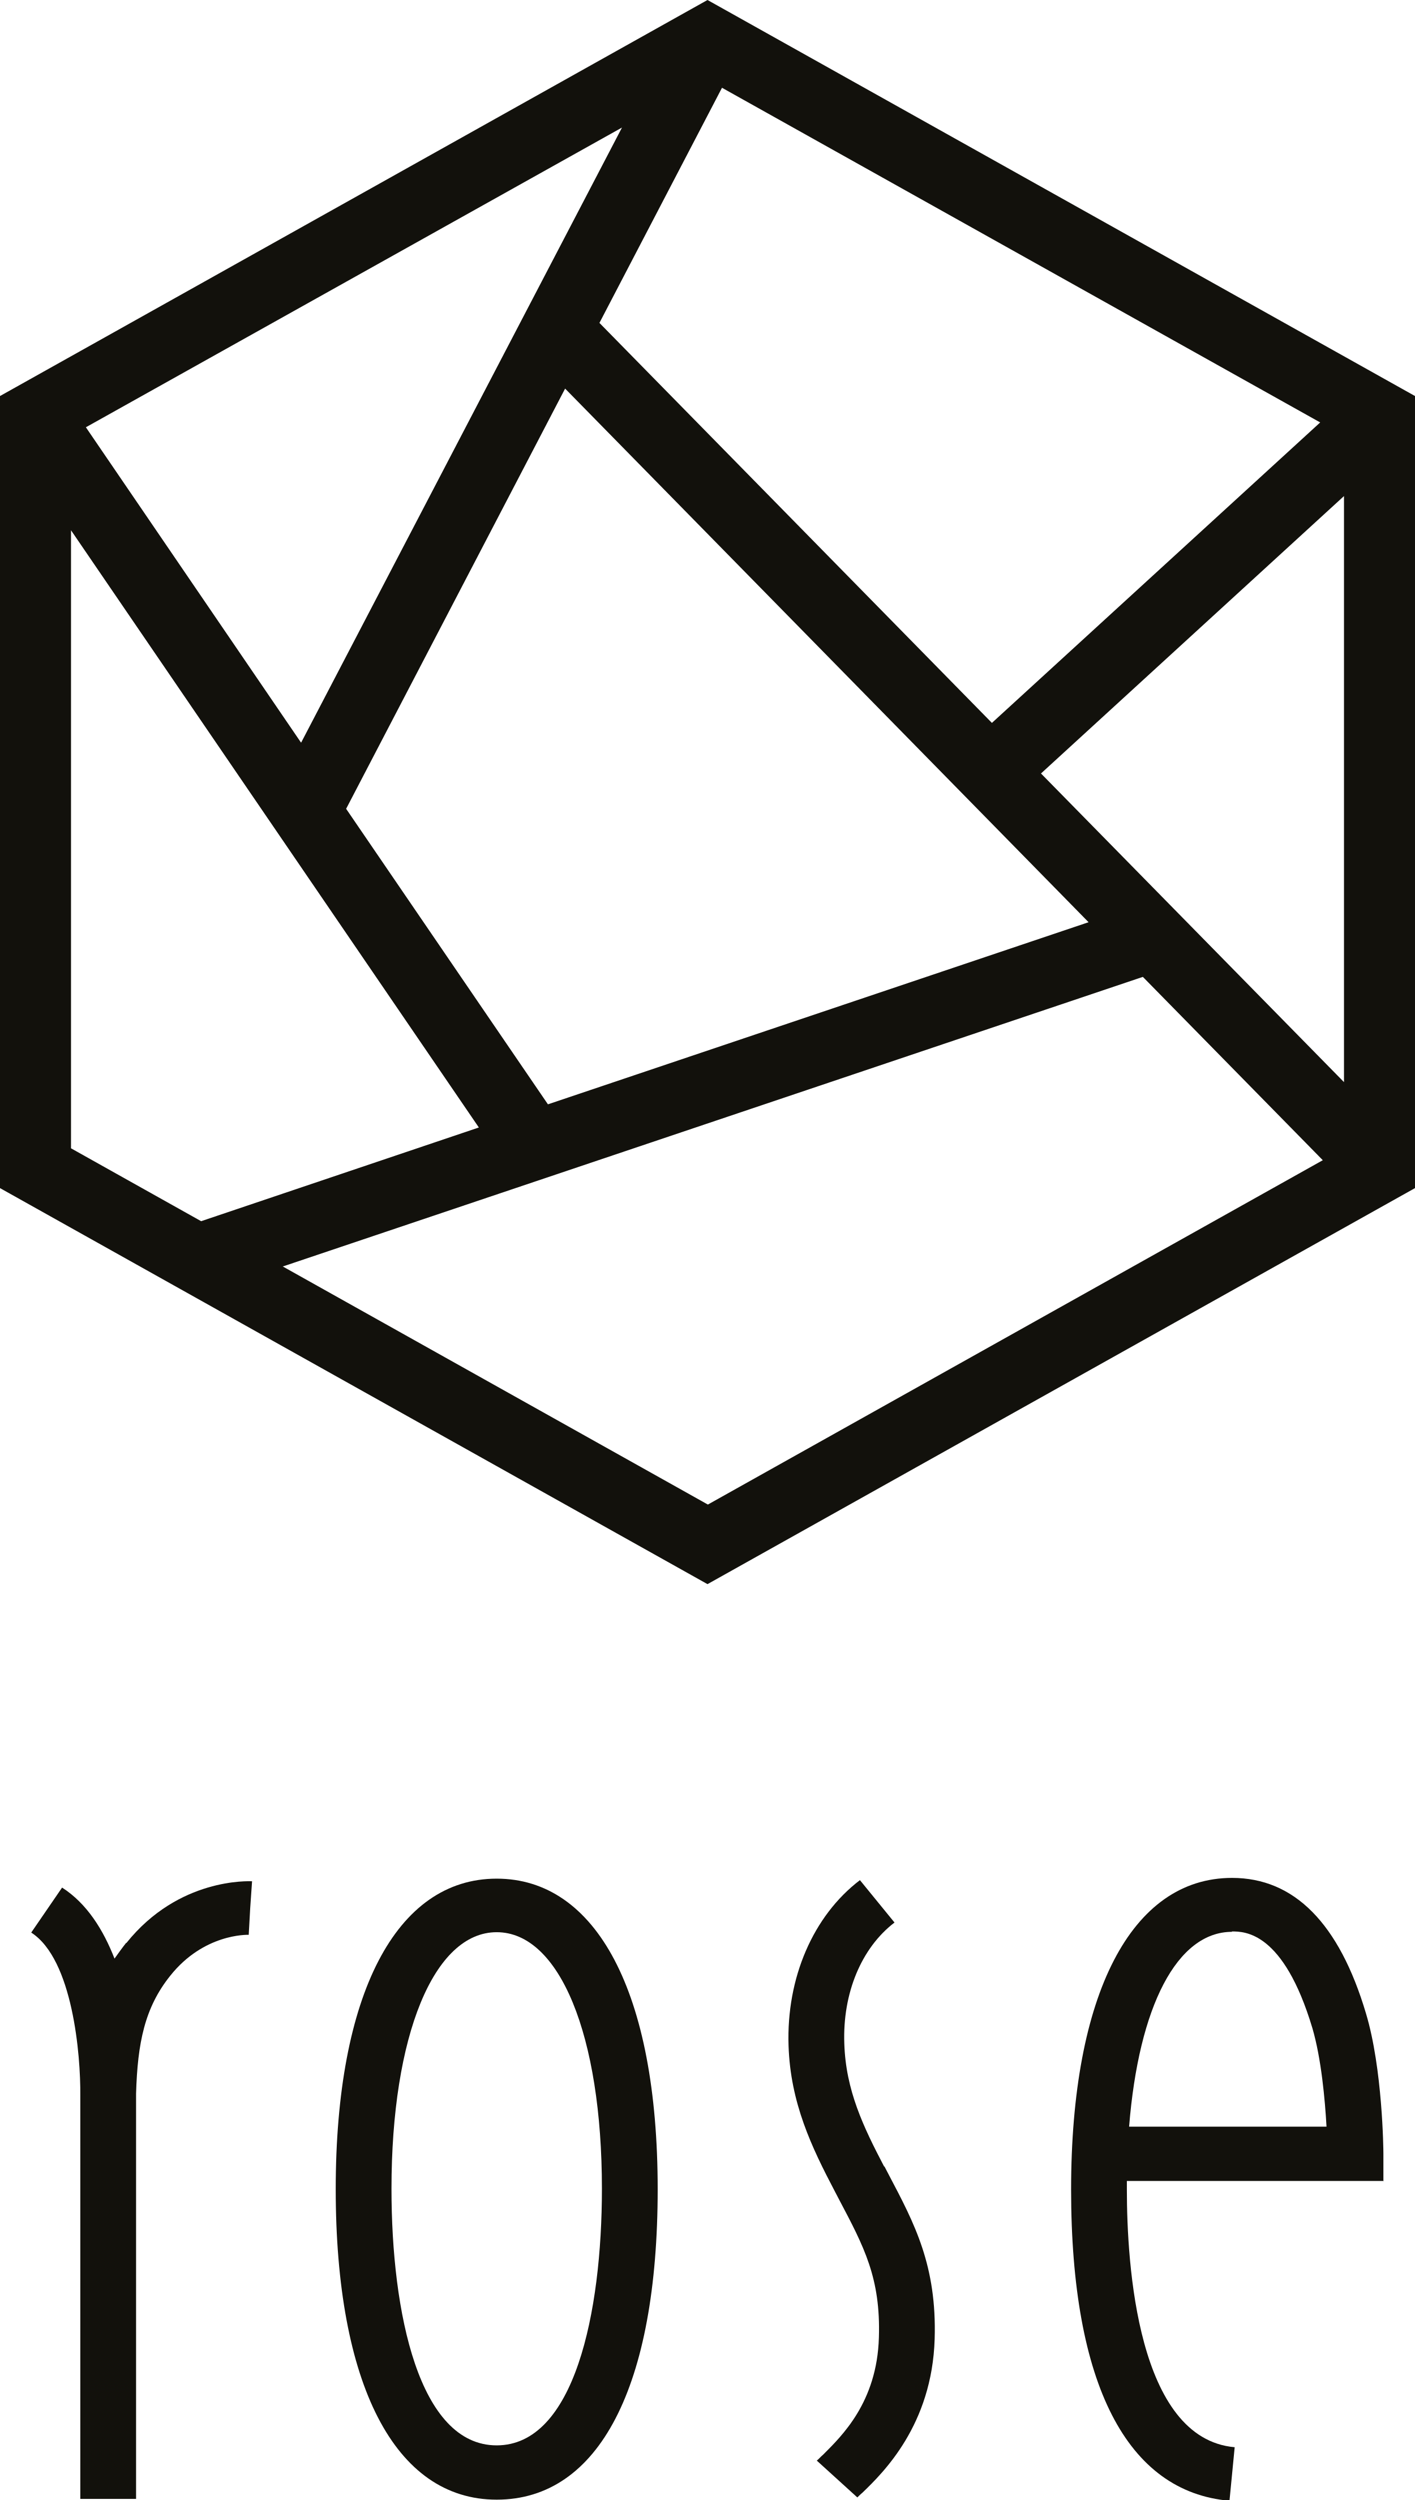
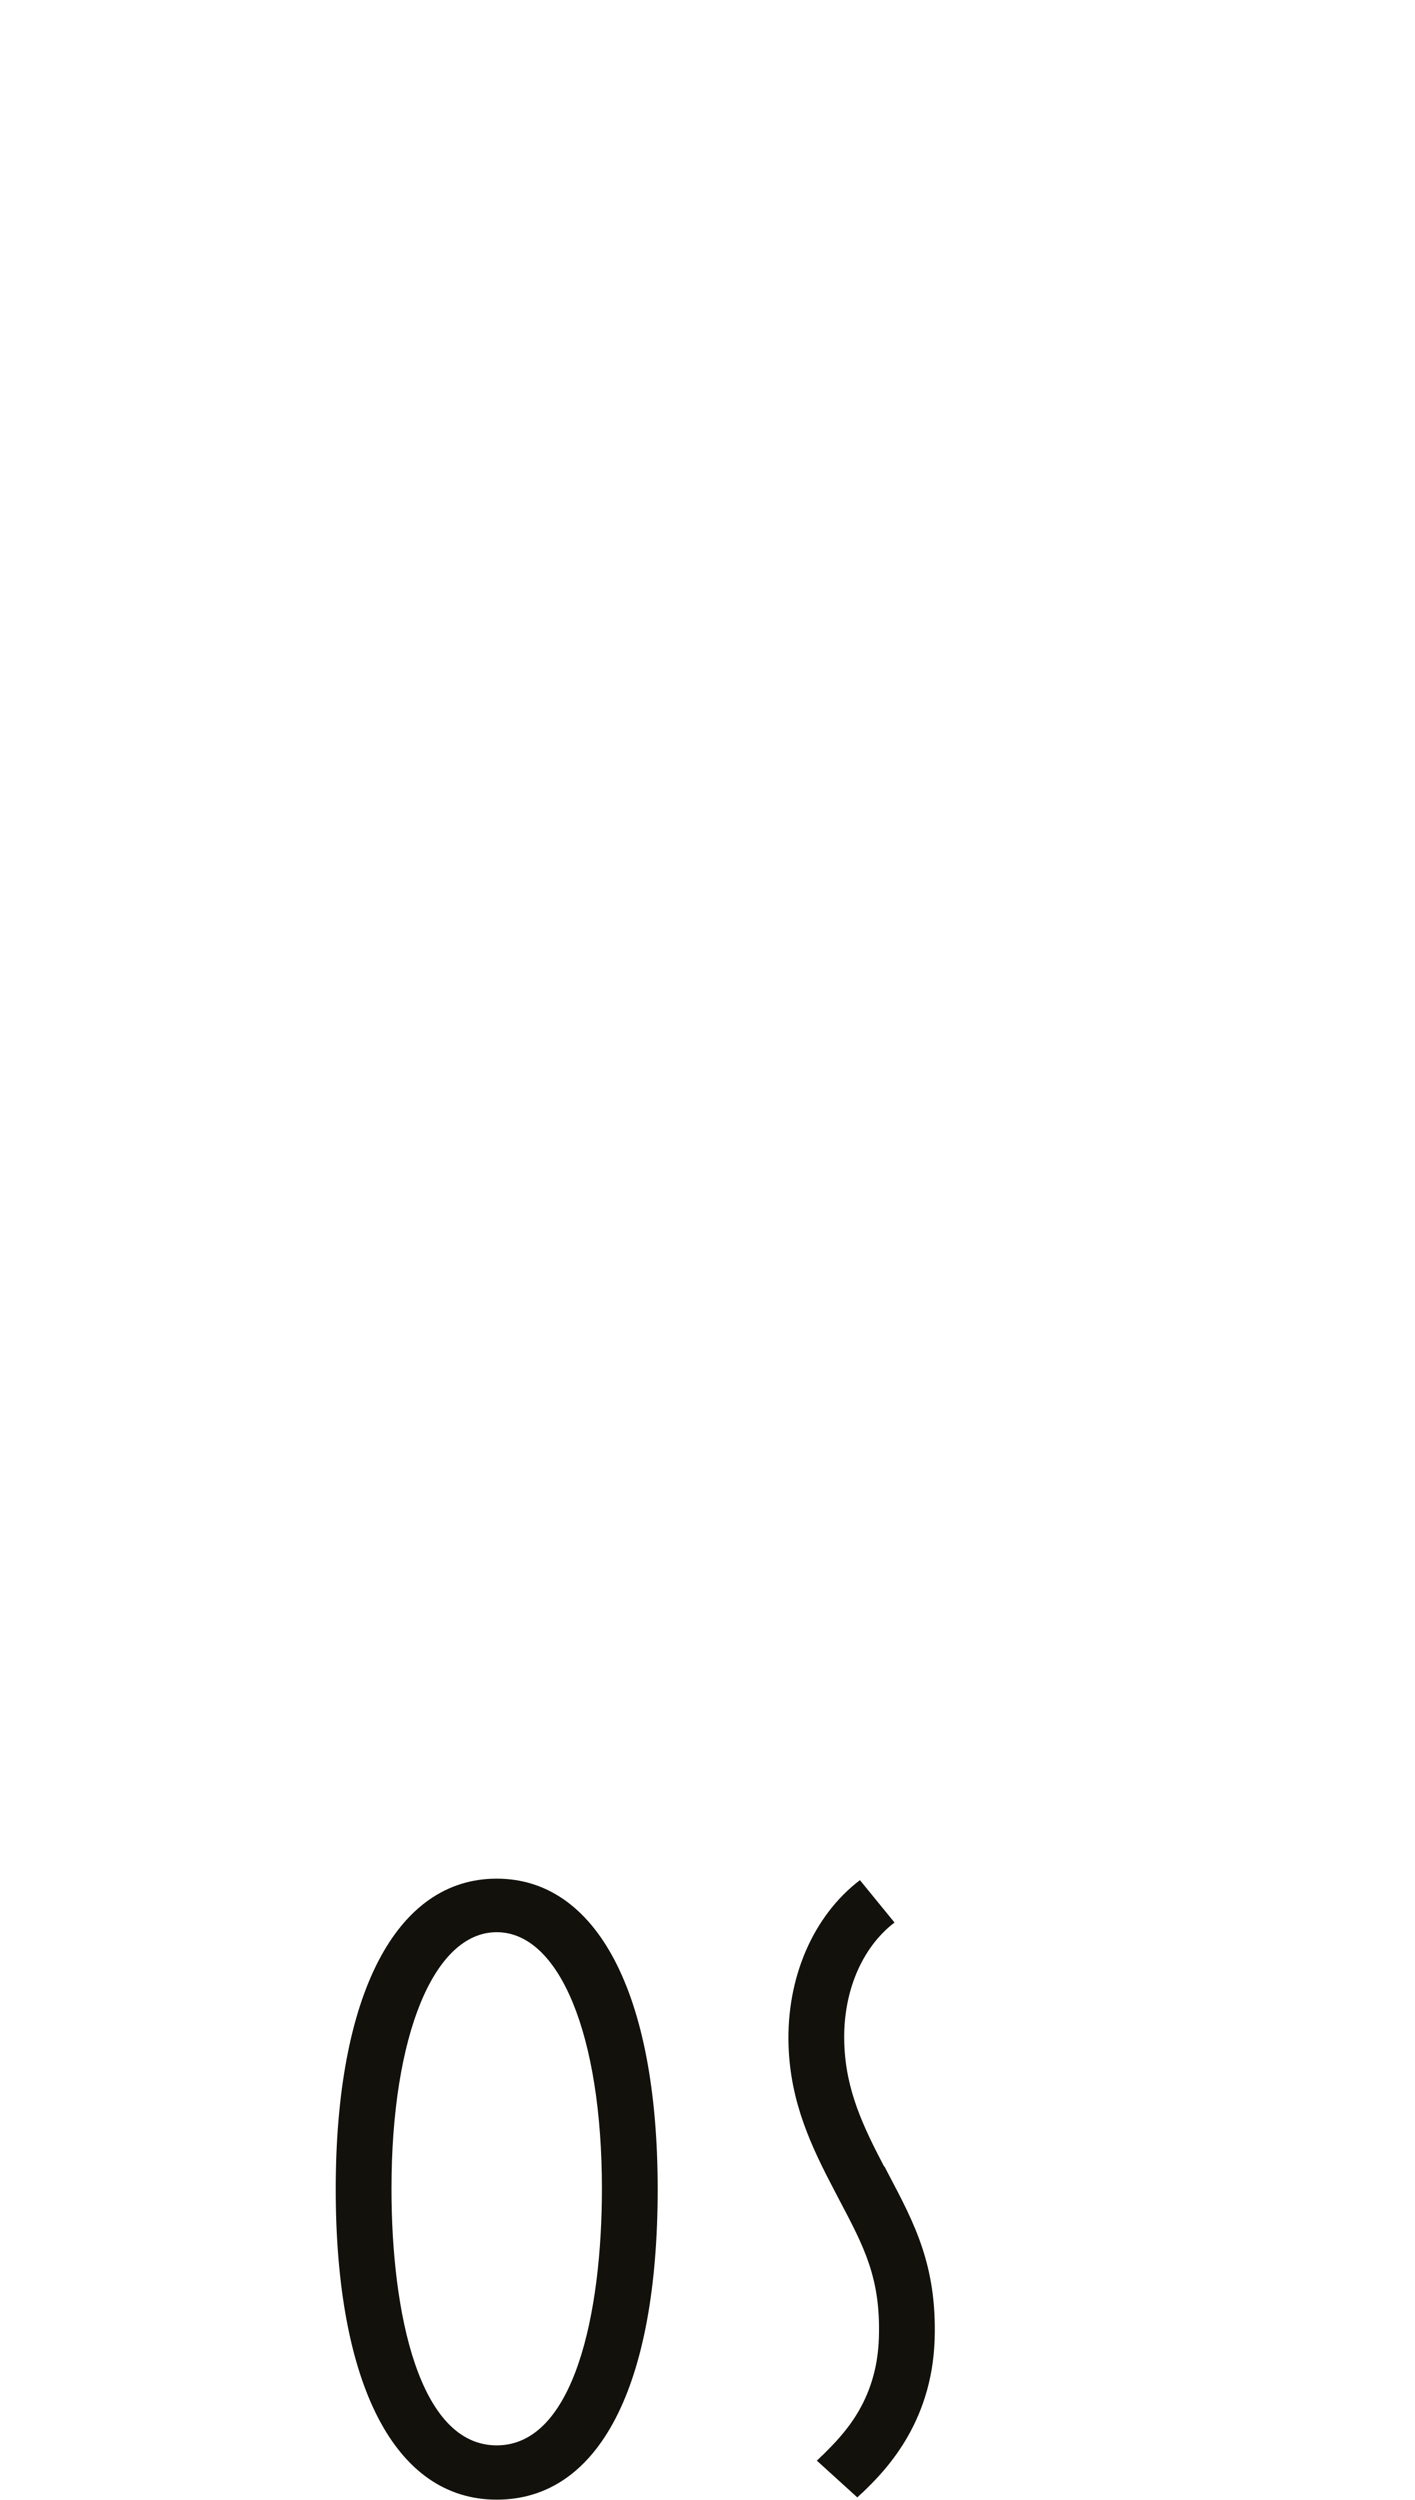
<svg xmlns="http://www.w3.org/2000/svg" id="Capa_2" viewBox="0 0 38.06 67.23">
  <defs>
    <style>.cls-1{fill:#12110c;}</style>
  </defs>
  <g id="Capa_1-2">
-     <path class="cls-1" d="m7.6,34.06l23.14-7.79,4.84,4.93-16.54,9.26-11.43-6.4ZM1.91,14.26l10.97,16.06-7.47,2.52-3.5-1.96V14.26Zm6.18,5.7L2.31,11.49,16.73,3.43l-8.63,16.54Zm8.03-11.27l3.3-6.33,16.09,9-8.83,8.08-10.56-10.76Zm-1.38,21.01l-5.43-7.95,5.89-11.3,14.08,14.35-14.55,4.9Zm13.26-8.9l8.15-7.46v15.76l-8.15-8.3ZM19.03,0L0,10.65v21.3l19.03,10.65,19.03-10.65V10.65L19.03,0Z" />
    <path class="cls-1" d="m23.78,58.26c-.56-1.07-1.03-2.05-1.07-3.3-.05-1.36.46-2.58,1.35-3.26l-.93-1.14c-1.26.96-1.98,2.63-1.92,4.45.05,1.54.62,2.73,1.24,3.91l.12.23c.67,1.27,1.12,2.11,1.07,3.71-.05,1.74-1,2.65-1.5,3.15-.07.06-.12.12-.17.16l1.09.99s.08-.08.14-.13c.56-.54,1.87-1.82,1.94-4.13.06-1.97-.54-3.1-1.23-4.41l-.12-.23Z" />
    <path class="cls-1" d="m13.36,65.76c-2.09,0-2.83-3.56-2.83-6.9,0-4.12,1.14-6.9,2.83-6.9s2.83,2.77,2.83,6.9c0,3.33-.74,6.9-2.83,6.9m0-15.24c-2.71,0-4.33,3.12-4.33,8.35s1.58,8.35,4.33,8.35,4.33-3.04,4.33-8.35-1.66-8.35-4.33-8.35" />
-     <path class="cls-1" d="m33.13,51.94c.35,0,1.39,0,2.17,2.6.24.82.34,1.93.38,2.65h-5.31c.26-3.24,1.29-5.24,2.77-5.24m4.07,6.69v-.73c0-.09-.02-2.28-.47-3.77-.72-2.42-1.93-3.64-3.6-3.64-2.71,0-4.33,3.13-4.33,8.38s1.51,8.13,4.26,8.37l.14-1.44c-2.62-.23-2.9-4.92-2.9-6.93,0-.08,0-.15,0-.23h6.91Z" />
-     <path class="cls-1" d="m3.39,52.25c-.11.14-.21.28-.31.42-.3-.77-.74-1.48-1.41-1.91l-.83,1.21c1.12.72,1.33,3.3,1.32,4.38,0,.17,0,.35,0,.53v10.32h1.5v-10.32c0-.11,0-.22,0-.32,0-.05,0-.14,0-.26.04-1.36.23-2.31.92-3.17.9-1.13,2.06-1.1,2.11-1.1l.04-.72.05-.72c-.08,0-1.97-.1-3.38,1.66" />
  </g>
</svg>